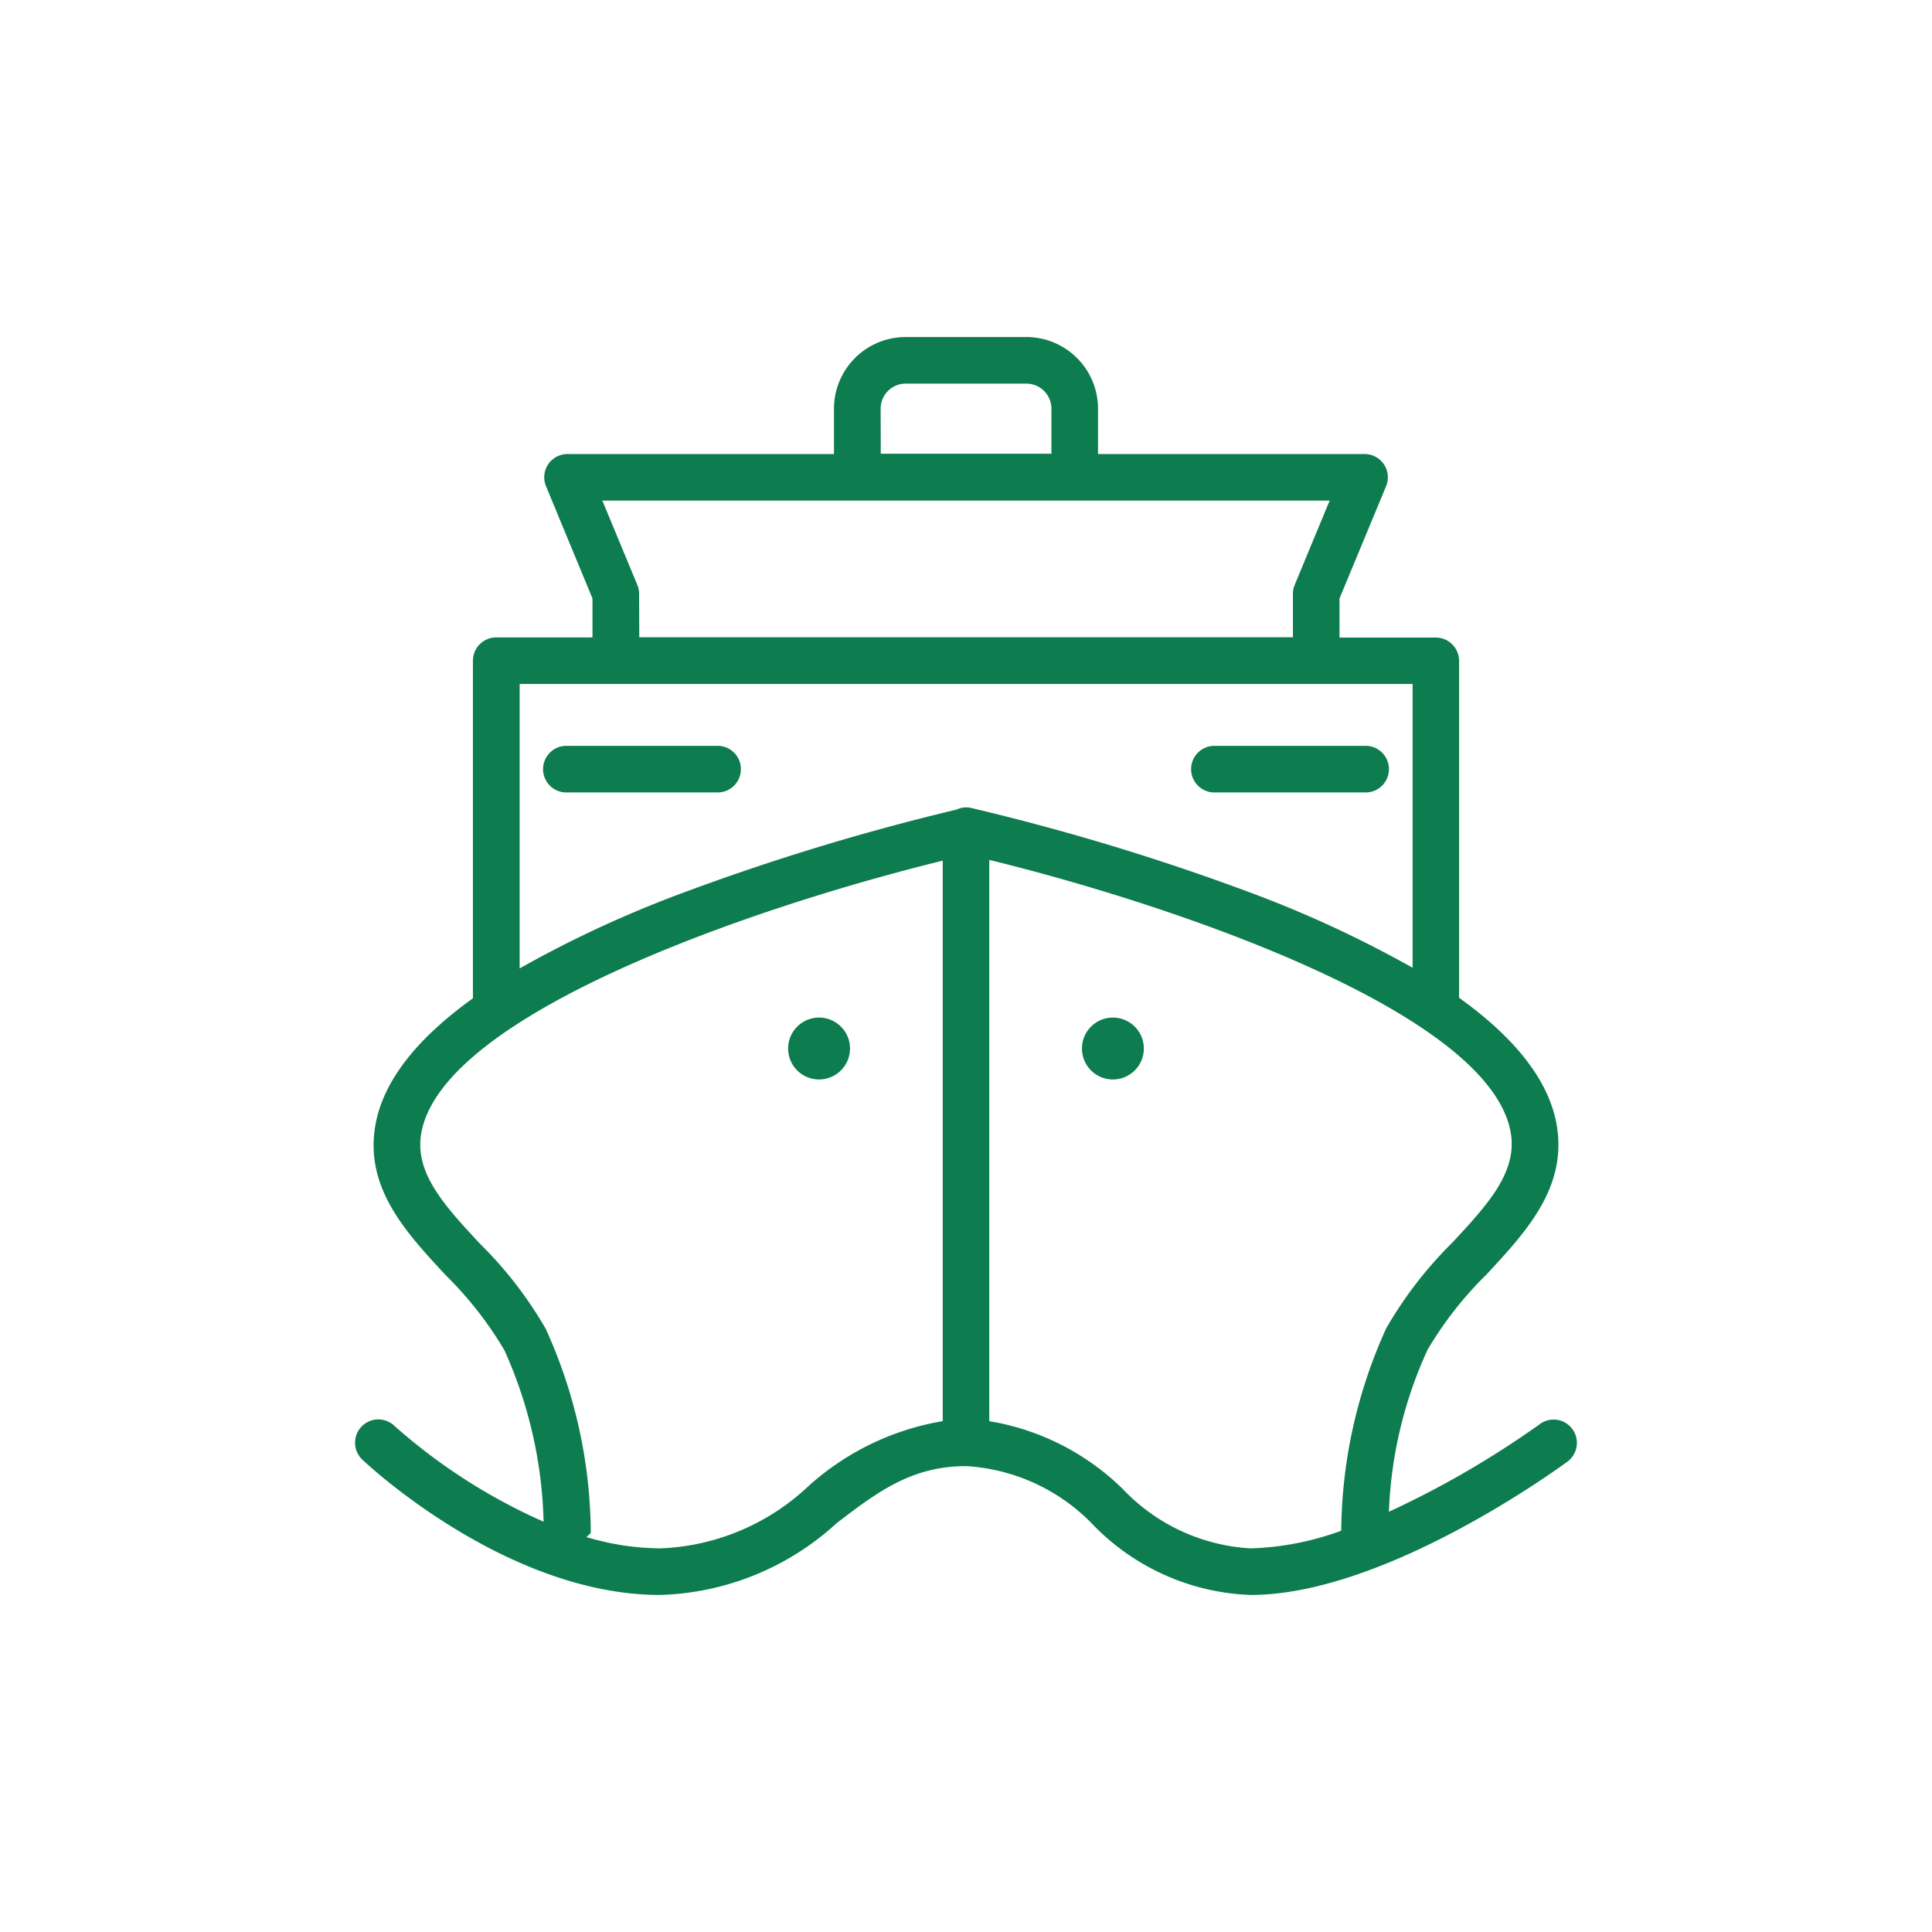
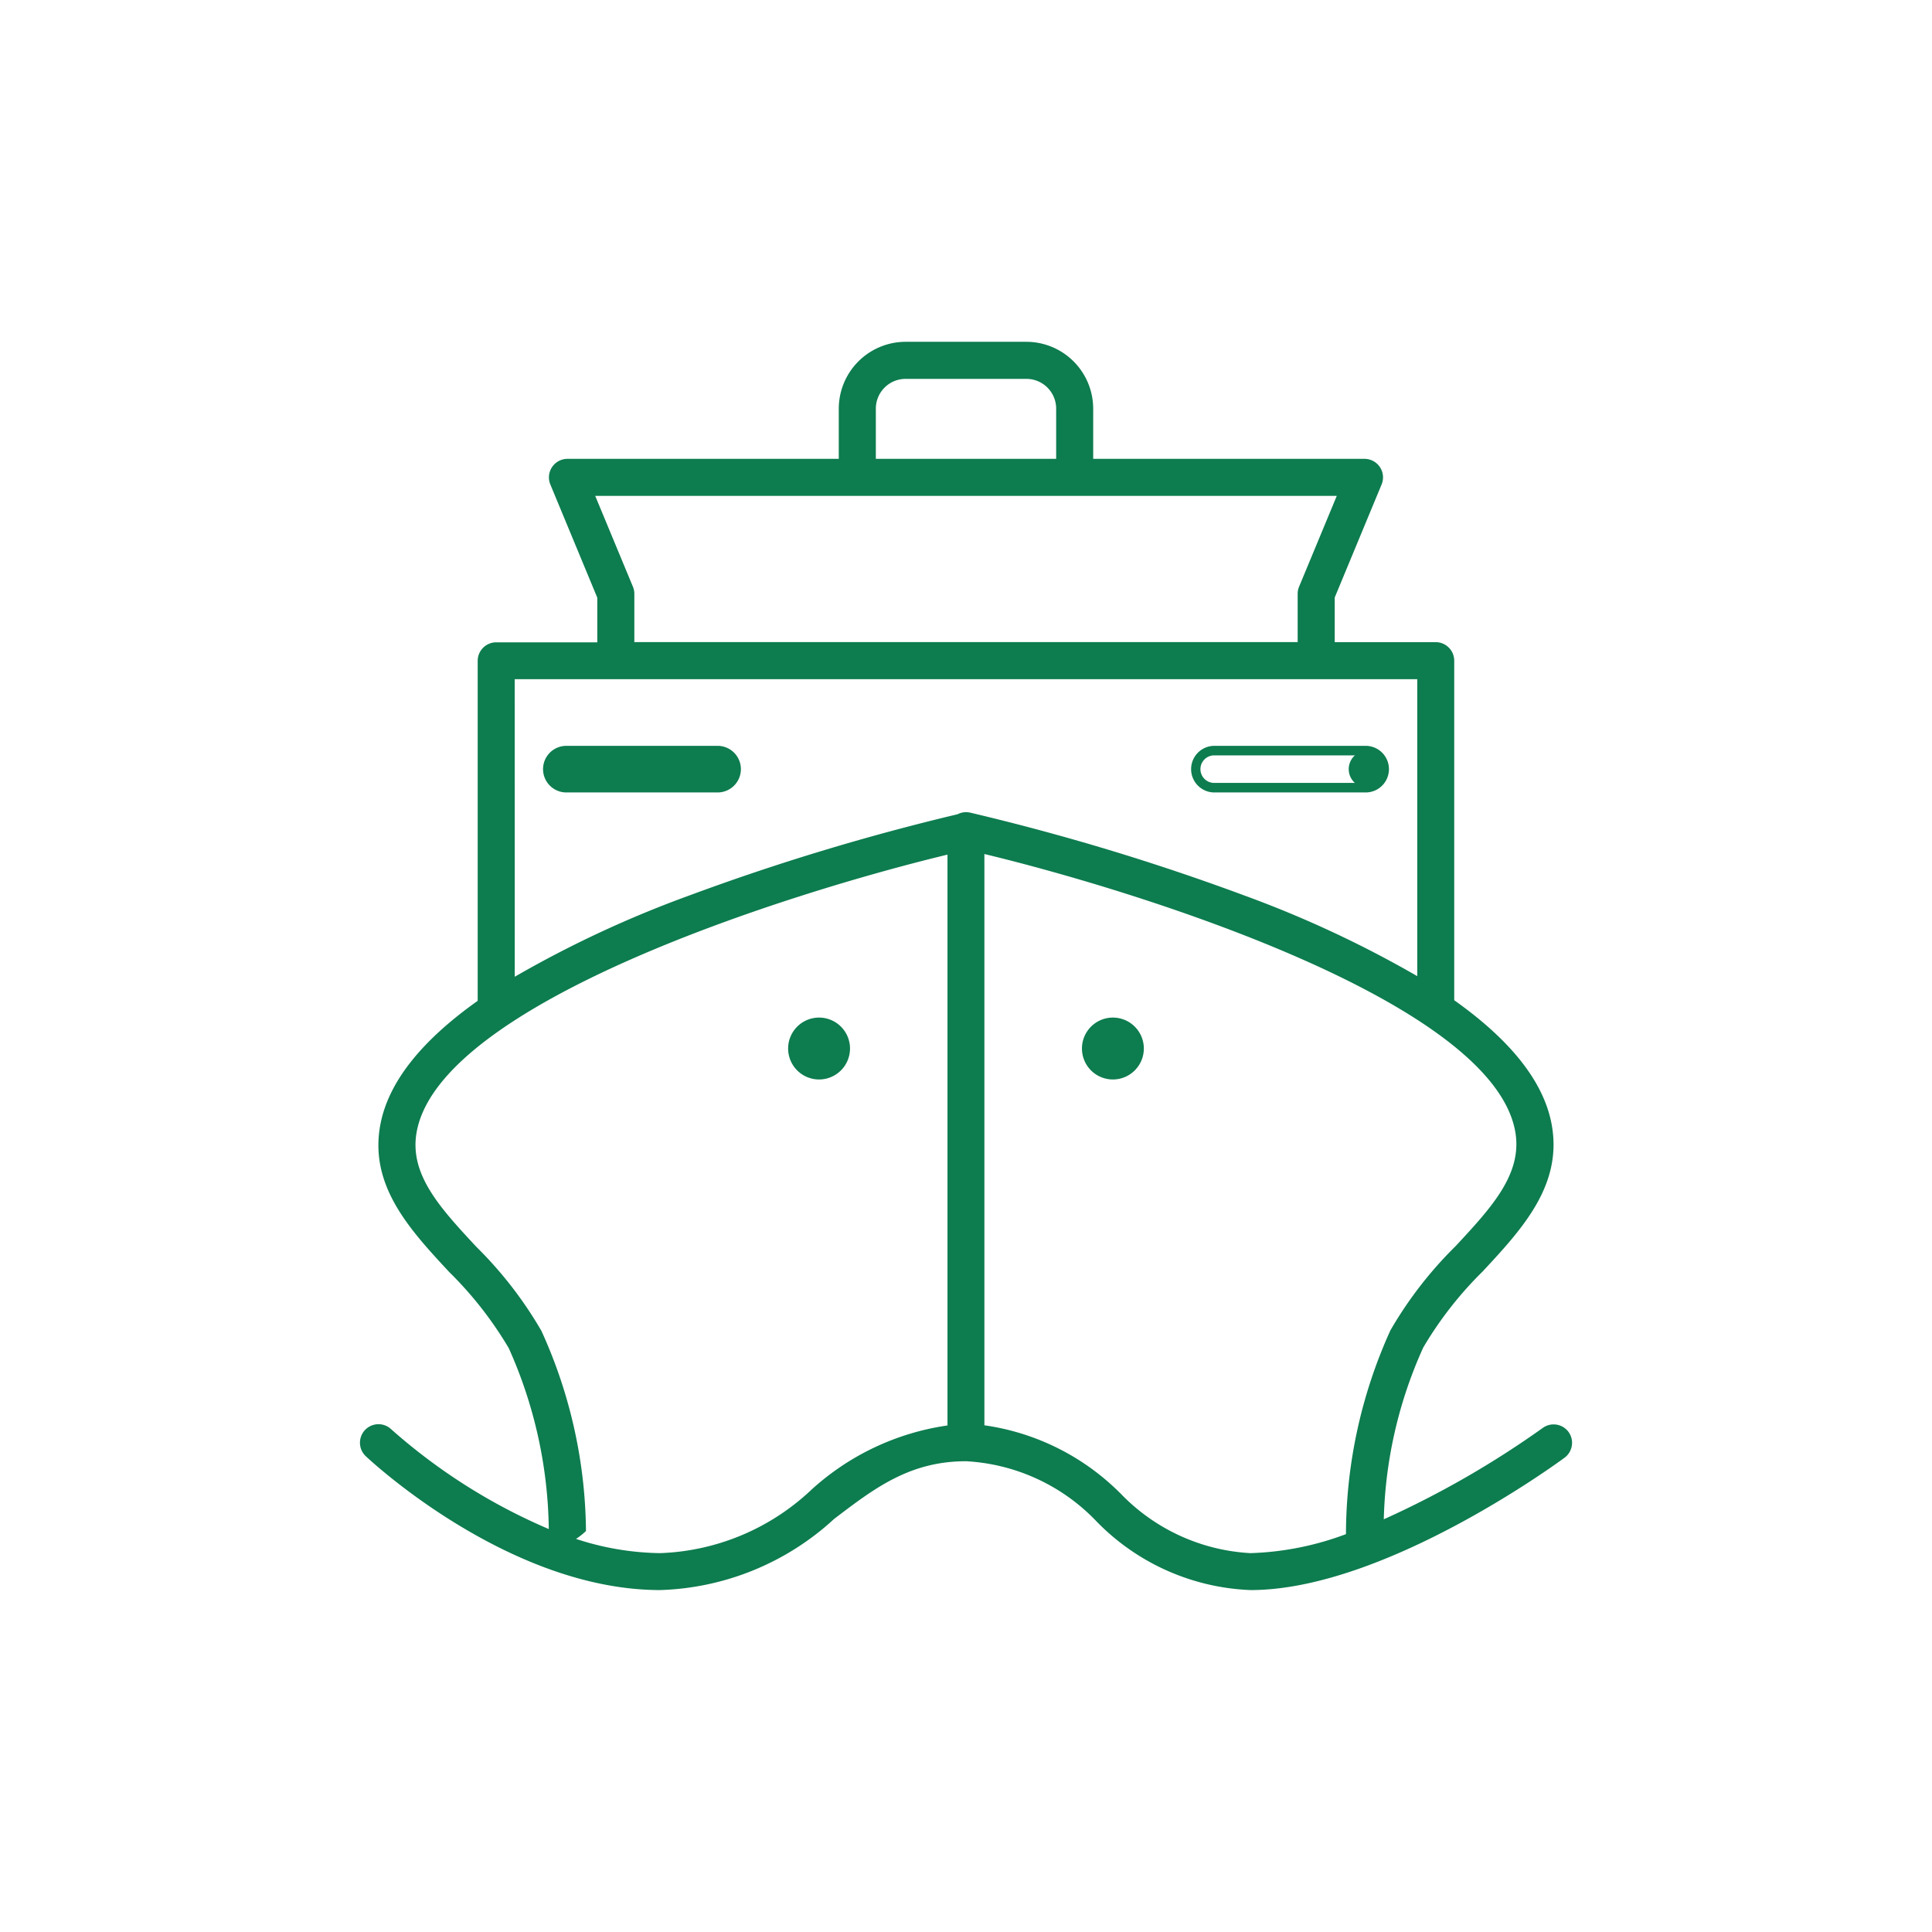
<svg xmlns="http://www.w3.org/2000/svg" viewBox="0 0 60 60">
  <defs>
    <style>
      .cls-1 {
        fill: none;
      }

      .cls-2 {
        fill: #0d7c4f;
      }
    </style>
  </defs>
  <g id="レイヤー_2" data-name="レイヤー 2">
    <g id="レイヤー_5" data-name="レイヤー 5">
      <g>
-         <rect class="cls-1" width="60" height="60" />
        <g>
          <g>
            <path class="cls-2" d="M22.887,23.886a.575.575,0,0,0-.575-.575h-4.75a.576.576,0,0,0,0,1.151h4.75A.575.575,0,0,0,22.887,23.886Z" />
            <path class="cls-2" d="M22.312,24.61h-4.75a.724.724,0,0,1,0-1.447h4.75a.724.724,0,0,1,0,1.447Zm-4.75-1.151a.428.428,0,0,0,0,.855h4.75a.428.428,0,0,0,0-.855Z" />
          </g>
          <g>
-             <path class="cls-2" d="M37.688,24.462h4.75a.576.576,0,0,0,0-1.151h-4.75a.576.576,0,0,0,0,1.151Z" />
+             <path class="cls-2" d="M37.688,24.462h4.75a.576.576,0,0,0,0-1.151a.576.576,0,0,0,0,1.151Z" />
            <path class="cls-2" d="M42.438,24.61h-4.75a.724.724,0,0,1,0-1.447h4.75a.724.724,0,0,1,0,1.447Zm-4.75-1.151a.428.428,0,0,0,0,.855h4.75a.428.428,0,0,0,0-.855Z" />
          </g>
          <g>
            <circle class="cls-2" cx="25.437" cy="32.563" r="0.813" />
            <path class="cls-2" d="M25.437,33.524a.961.961,0,1,1,.961-.961A.962.962,0,0,1,25.437,33.524Zm0-1.625a.665.665,0,1,0,.665.664A.666.666,0,0,0,25.437,31.9Z" />
          </g>
          <g>
            <circle class="cls-2" cx="34.563" cy="32.563" r="0.813" />
            <path class="cls-2" d="M34.563,33.524a.961.961,0,1,1,.96-.961A.962.962,0,0,1,34.563,33.524Zm0-1.625a.665.665,0,1,0,.664.664A.665.665,0,0,0,34.563,31.9Z" />
          </g>
          <g>
            <path class="cls-2" d="M48.71,44.467a.575.575,0,0,0-.8-.12,29.12,29.12,0,0,1-4.935,2.836A13.74,13.74,0,0,1,44.2,41.849a11.512,11.512,0,0,1,1.845-2.362c1.222-1.315,2.486-2.675,2.145-4.557-.24-1.321-1.259-2.613-3.028-3.867V20.518a.575.575,0,0,0-.575-.575H41.451V18.556l1.456-3.511a.575.575,0,0,0-.531-.795H33.95V12.691a2.078,2.078,0,0,0-2.075-2.076h-3.75a2.079,2.079,0,0,0-2.076,2.076V14.25H17.625a.576.576,0,0,0-.532.8l1.456,3.511v1.387H15.411a.576.576,0,0,0-.576.575V31.082c-1.768,1.254-2.787,2.546-3.027,3.867-.341,1.882.923,3.242,2.145,4.557A11.581,11.581,0,0,1,15.8,41.868a14.12,14.12,0,0,1,1.243,5.618,18.022,18.022,0,0,1-4.895-3.1.575.575,0,1,0-.788.838c.18.17,4.467,4.157,9.142,4.157a8.344,8.344,0,0,0,5.4-2.207c1.262-.962,2.351-1.794,4.1-1.794a6.047,6.047,0,0,1,4.052,1.869,7.054,7.054,0,0,0,4.784,2.132c4.142,0,9.527-3.945,9.754-4.113A.576.576,0,0,0,48.71,44.467ZM27.2,12.691a.925.925,0,0,1,.925-.925h3.75a.925.925,0,0,1,.925.925V14.25H27.2ZM18.485,15.4h23.03l-1.171,2.821a.568.568,0,0,0-.044.22v1.5H19.7v-1.5a.568.568,0,0,0-.044-.22Zm-2.5,5.693H44.014v9.222a34.148,34.148,0,0,0-5.373-2.506,71.82,71.82,0,0,0-8.516-2.573.574.574,0,0,0-.386.051,71.735,71.735,0,0,0-8.381,2.541,34.133,34.133,0,0,0-5.372,2.506ZM25.2,46.264a7.2,7.2,0,0,1-4.7,1.97,8.673,8.673,0,0,1-2.611-.442,2.126,2.126,0,0,0,.309-.245,15.281,15.281,0,0,0-1.382-6.212,12.37,12.37,0,0,0-2.02-2.611c-1.125-1.209-2.095-2.254-1.856-3.57.728-4.012,11.547-7.422,16.485-8.613V44.269A7.954,7.954,0,0,0,25.2,46.264Zm9.581.1a7.432,7.432,0,0,0-4.21-2.1V26.522c4.938,1.191,15.757,4.6,16.485,8.613.238,1.316-.732,2.361-1.856,3.57a12.338,12.338,0,0,0-2.02,2.611A15.388,15.388,0,0,0,41.8,47.644a9.2,9.2,0,0,1-2.963.59A6.045,6.045,0,0,1,34.785,46.366Z" />
-             <path class="cls-2" d="M38.837,49.533a7.173,7.173,0,0,1-4.877-2.165A5.934,5.934,0,0,0,30,45.532c-1.7,0-2.768.817-4.009,1.764A8.468,8.468,0,0,1,20.5,49.533c-4.749,0-9.062-4.026-9.244-4.2a.723.723,0,1,1,.991-1.053,17.816,17.816,0,0,0,4.635,2.978,13.771,13.771,0,0,0-1.216-5.323,11.4,11.4,0,0,0-1.818-2.326c-1.251-1.346-2.54-2.734-2.186-4.689.243-1.334,1.26-2.651,3.025-3.916V20.518a.725.725,0,0,1,.723-.723H18.4v-1.21L16.957,15.1a.722.722,0,0,1,.668-1H25.9V12.691a2.227,2.227,0,0,1,2.224-2.224h3.75A2.226,2.226,0,0,1,34.1,12.691V14.1h8.277a.723.723,0,0,1,.669,1L41.6,18.585V19.8h2.99a.724.724,0,0,1,.723.723V30.987c1.766,1.265,2.783,2.582,3.025,3.916.355,1.956-.935,3.344-2.181,4.685a11.382,11.382,0,0,0-1.823,2.33,13.226,13.226,0,0,0-1.2,5.031,29.057,29.057,0,0,0,4.686-2.721.72.72,0,0,1,1.01.152h0a.723.723,0,0,1-.151,1.011C48.45,45.559,43.035,49.533,38.837,49.533ZM30,45.236a6.157,6.157,0,0,1,4.146,1.9,6.938,6.938,0,0,0,4.691,2.1c4.1,0,9.44-3.918,9.665-4.085a.417.417,0,0,0,.168-.279A.426.426,0,0,0,48,44.466a29.236,29.236,0,0,1-4.965,2.853l-.219.095.012-.239a13.814,13.814,0,0,1,1.248-5.395,11.637,11.637,0,0,1,1.867-2.393c1.2-1.289,2.436-2.621,2.108-4.431-.23-1.27-1.229-2.54-2.967-3.772l-.062-.044V20.518a.428.428,0,0,0-.428-.427H41.3l.011-1.592,1.457-3.51a.427.427,0,0,0-.4-.591H33.8V12.691a1.929,1.929,0,0,0-1.927-1.928h-3.75A1.93,1.93,0,0,0,26.2,12.691V14.4H17.625a.427.427,0,0,0-.395.591L18.7,18.556v1.535H15.41a.428.428,0,0,0-.427.427V31.159l-.062.044c-1.739,1.232-2.737,2.5-2.967,3.772-.328,1.809.909,3.142,2.107,4.43A11.713,11.713,0,0,1,15.929,41.8a14.413,14.413,0,0,1,1.26,5.681l.008.229-.212-.086a18.3,18.3,0,0,1-4.94-3.125.432.432,0,0,0-.605.019.426.426,0,0,0,.019.6c.179.169,4.409,4.118,9.041,4.118a8.217,8.217,0,0,0,5.31-2.176C27.1,46.082,28.2,45.236,30,45.236Zm8.837,3.146a6.162,6.162,0,0,1-4.145-1.9h0a7.263,7.263,0,0,0-4.129-2.064l-.135-.012V26.334l.183.044c5.831,1.407,15.887,4.828,16.6,8.73.252,1.39-.742,2.459-1.893,3.7a12.243,12.243,0,0,0-2,2.579,15.272,15.272,0,0,0-1.368,6.265l0,.1-.1.034A9.306,9.306,0,0,1,38.837,48.382Zm-3.958-2.129h0a5.929,5.929,0,0,0,3.957,1.833,8.882,8.882,0,0,0,2.817-.548,15.457,15.457,0,0,1,1.4-6.291A12.524,12.524,0,0,1,45.094,38.6c1.1-1.181,2.045-2.2,1.82-3.443-.673-3.714-10.4-7.036-16.191-8.452V44.136a7.714,7.714,0,0,1,4.156,2.117ZM20.5,48.382a8.719,8.719,0,0,1-2.655-.449l-.295-.094.258-.17a2.055,2.055,0,0,0,.239-.184A15.114,15.114,0,0,0,16.685,41.4a12.208,12.208,0,0,0-1.991-2.571c-1.158-1.246-2.152-2.315-1.9-3.7.708-3.9,10.765-7.323,16.6-8.73l.183-.044V44.4l-.134.013a7.787,7.787,0,0,0-4.145,1.965h0l-.09-.118.089.118A7.321,7.321,0,0,1,20.5,48.382Zm-2.289-.647a8.178,8.178,0,0,0,2.289.351,7.08,7.08,0,0,0,4.613-1.939l.091.117-.089-.118a8.266,8.266,0,0,1,4.162-2.011V26.729c-5.786,1.416-15.518,4.738-16.192,8.452-.225,1.243.722,2.262,1.819,3.442a12.45,12.45,0,0,1,2.043,2.643,15.482,15.482,0,0,1,1.4,6.277l0,.066-.048.045C18.271,47.682,18.241,47.709,18.211,47.735ZM15.838,30.594V20.945H44.162v9.63l-.224-.133a34.108,34.108,0,0,0-5.349-2.5,70.974,70.974,0,0,0-8.495-2.566.438.438,0,0,0-.288.037,73.666,73.666,0,0,0-8.395,2.548,34.1,34.1,0,0,0-5.349,2.495Zm.3-9.353v8.834a35.233,35.233,0,0,1,5.172-2.385,72.47,72.47,0,0,1,8.4-2.548.681.681,0,0,1,.451-.05,72.306,72.306,0,0,1,8.537,2.579,35.454,35.454,0,0,1,5.172,2.384V21.241Zm24.315-1.15h-20.9v-1.65a.425.425,0,0,0-.033-.164l-1.255-3.025H41.736l-1.255,3.025a.443.443,0,0,0-.032.164Zm-20.6-.3H40.153V18.441a.713.713,0,0,1,.055-.277l1.085-2.616H18.707l1.085,2.616a.714.714,0,0,1,.056.277Zm13.1-5.4h-5.9V12.691a1.074,1.074,0,0,1,1.073-1.073h3.75a1.074,1.074,0,0,1,1.072,1.073Zm-5.6-.3h5.3V12.691a.778.778,0,0,0-.777-.777h-3.75a.777.777,0,0,0-.777.777Z" />
          </g>
        </g>
      </g>
    </g>
  </g>
</svg>